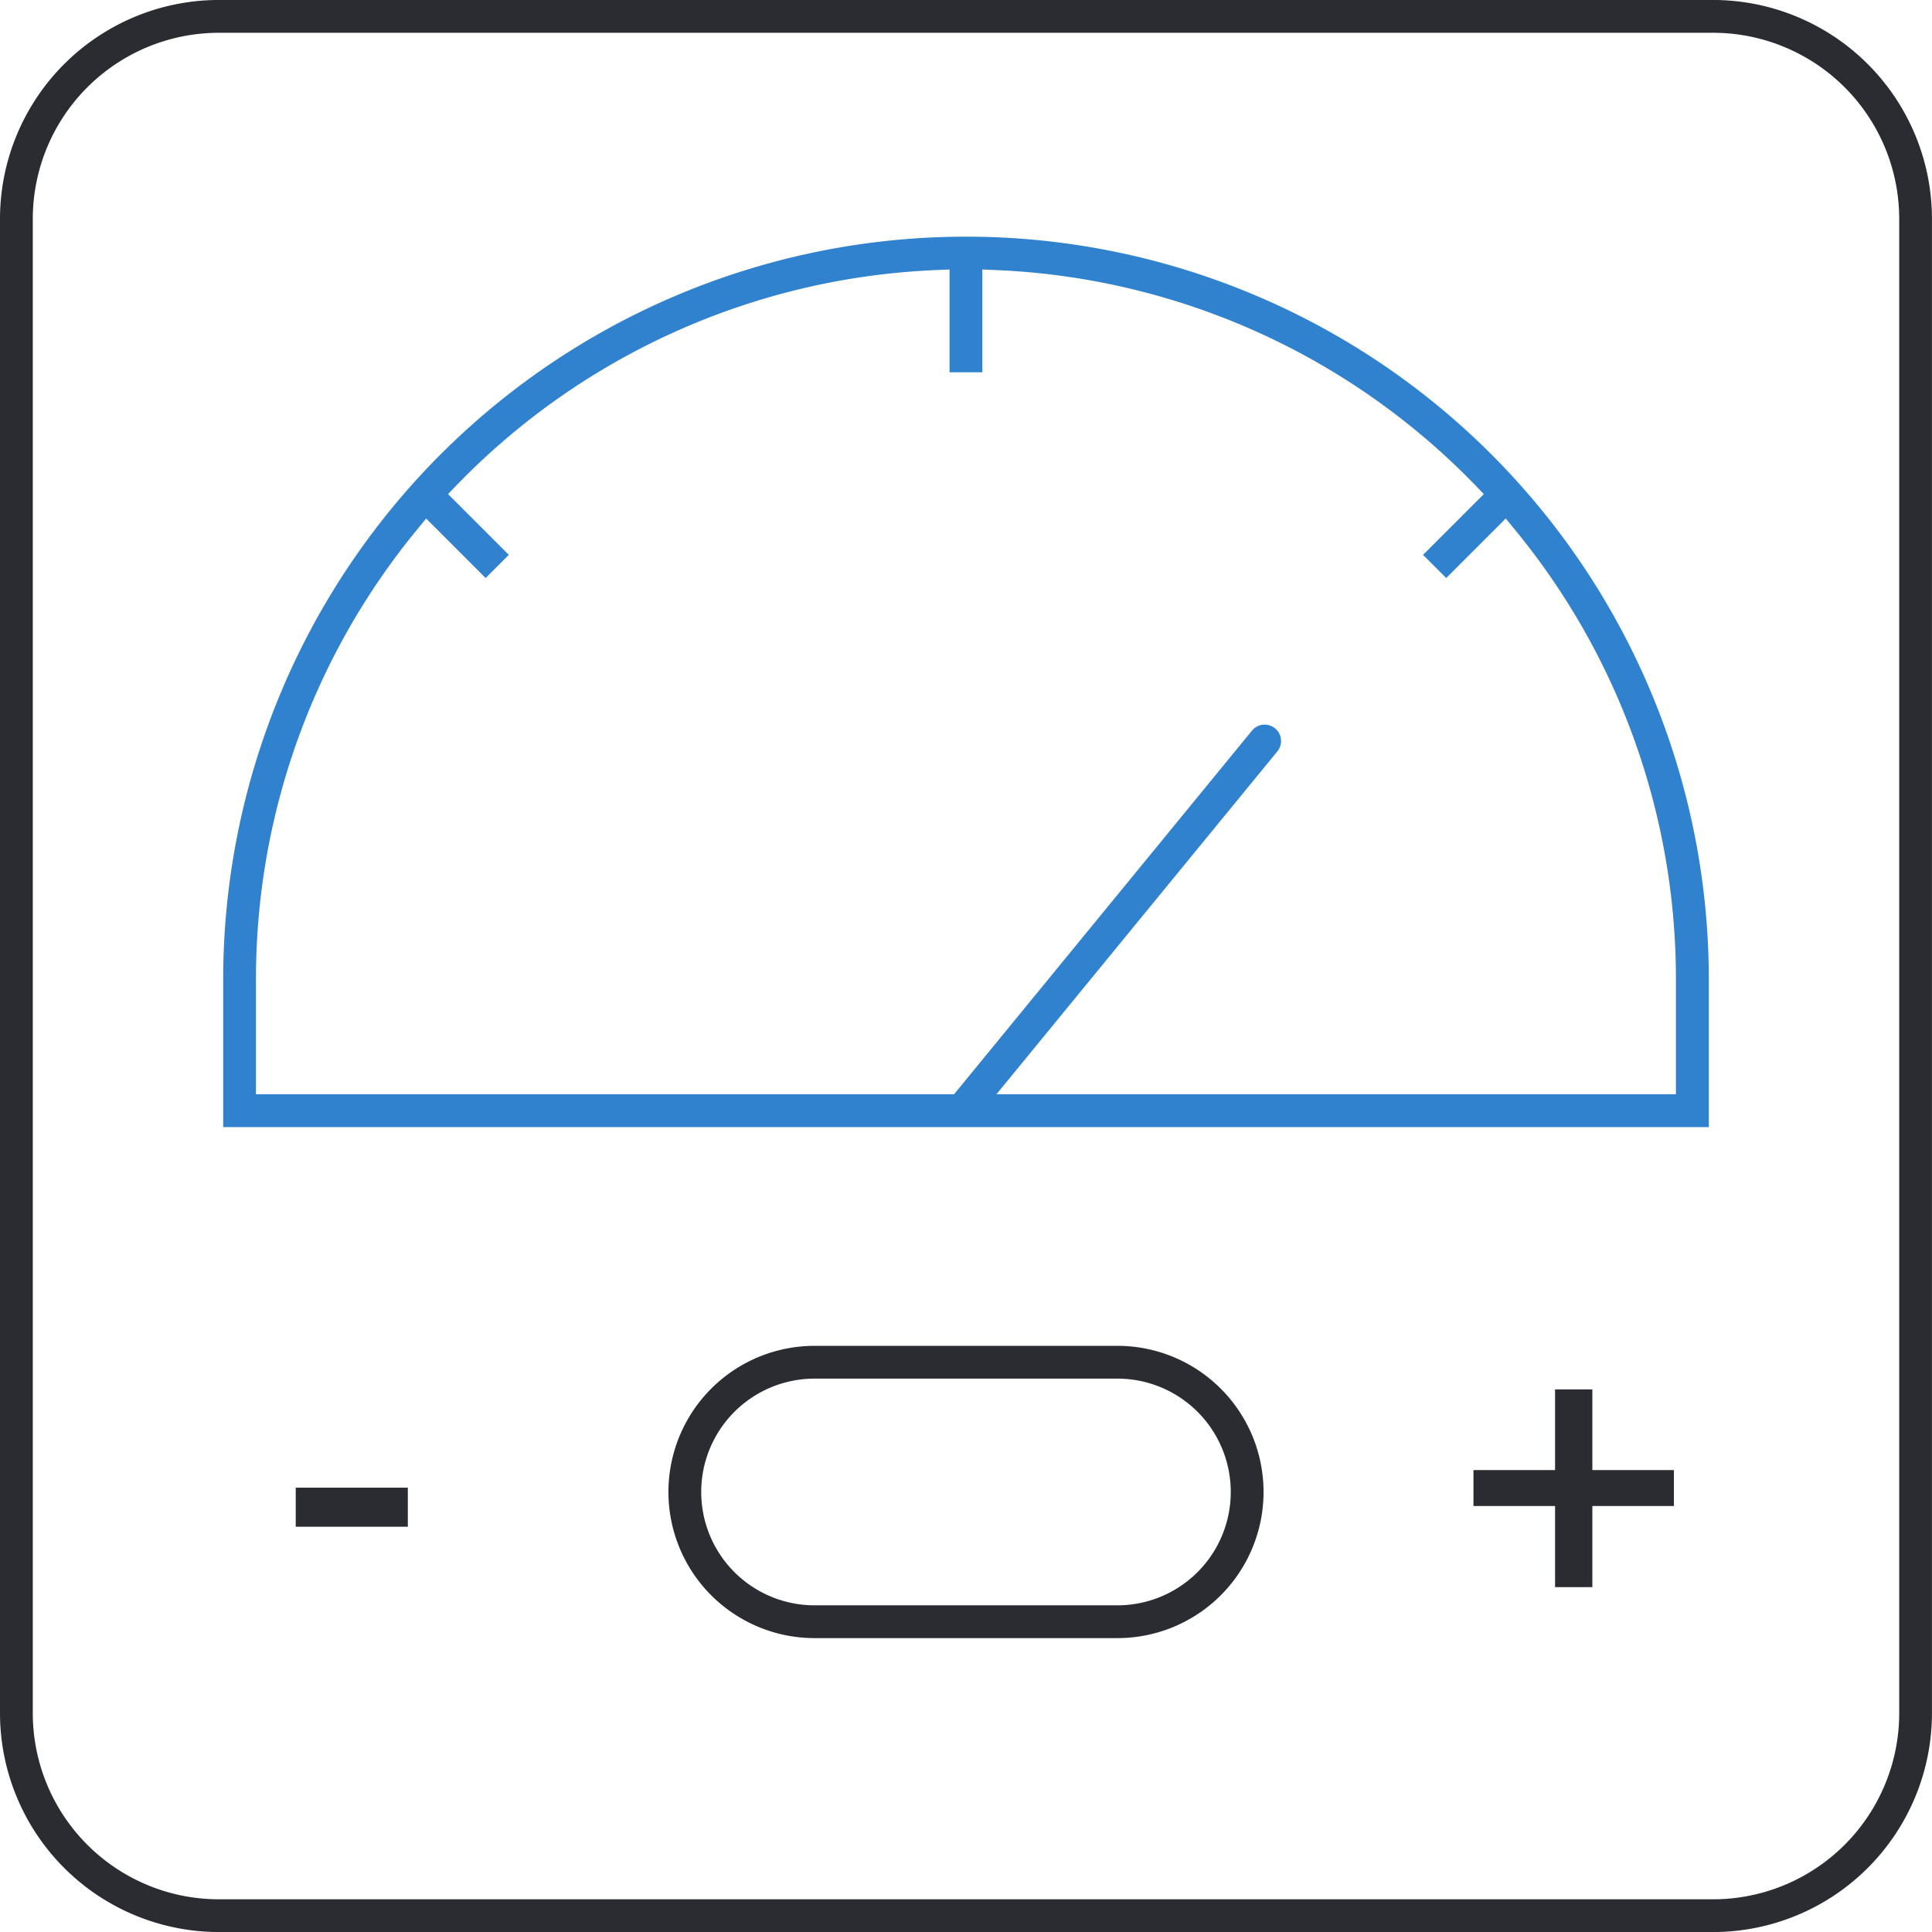
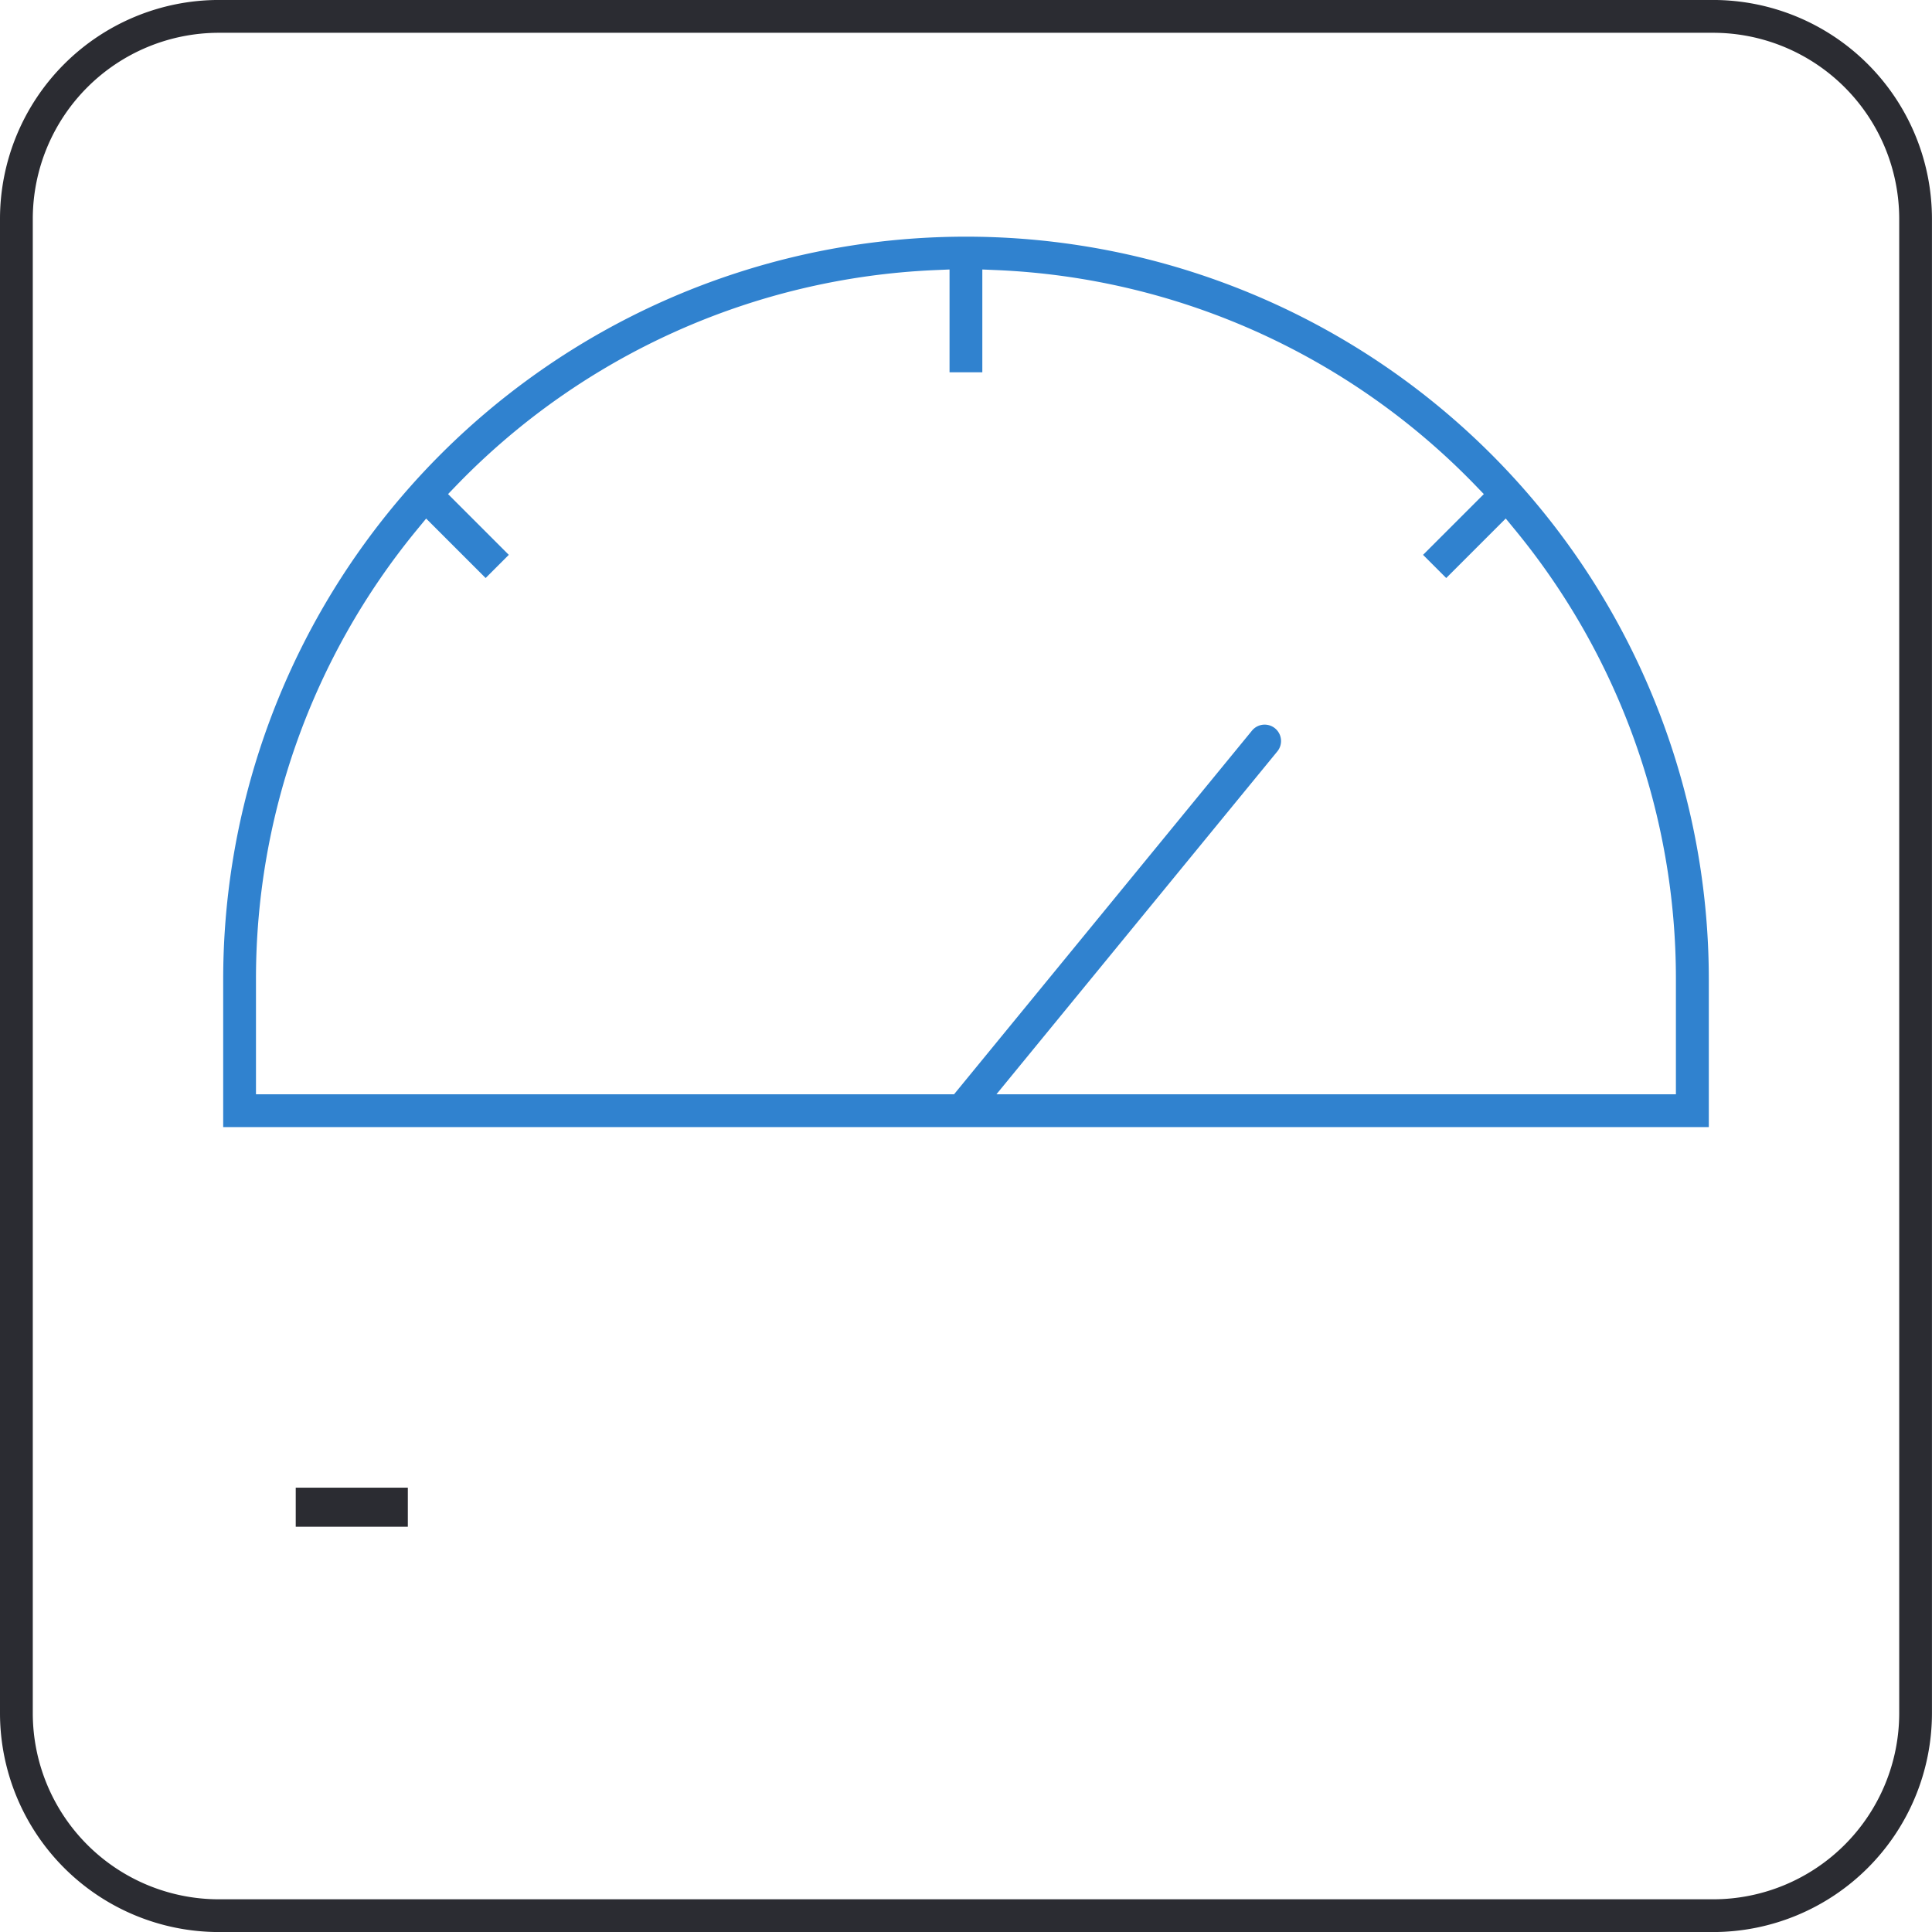
<svg xmlns="http://www.w3.org/2000/svg" width="84.797" height="84.797" viewBox="0 0 84.797 84.797">
  <defs>
    <clipPath id="clip-path">
      <rect id="Rectangle_150684" data-name="Rectangle 150684" width="84.797" height="84.796" transform="translate(0 0)" fill="#2b2c32" />
    </clipPath>
  </defs>
  <g id="Group_197317" data-name="Group 197317" transform="translate(0 -0.001)">
    <g id="Group_197316" data-name="Group 197316" transform="translate(0 0.001)" clip-path="url(#clip-path)">
      <path id="Path_73870" data-name="Path 73870" d="M75.195,0H9.6A9.613,9.613,0,0,0,0,9.6V75.2a9.613,9.613,0,0,0,9.6,9.6H75.195a9.613,9.613,0,0,0,9.6-9.6V9.6a9.613,9.613,0,0,0-9.6-9.6M83.358,75.2a8.172,8.172,0,0,1-8.163,8.163H9.6A8.172,8.172,0,0,1,1.439,75.2V9.6A8.172,8.172,0,0,1,9.6,1.44H75.195A8.172,8.172,0,0,1,83.358,9.6Z" transform="translate(0 -0.001)" fill="#2b2c32" />
-       <path id="Path_73871" data-name="Path 73871" d="M881.495,1774.746h13.292a6.414,6.414,0,1,0,0-12.828H881.495a6.414,6.414,0,1,0,0,12.828m0-11.389h13.292a4.975,4.975,0,1,1,0,9.95H881.495a4.975,4.975,0,1,1,0-9.95" transform="translate(-845.743 -1702.848)" fill="#2b2c32" />
      <path id="Path_73872" data-name="Path 73872" d="M292.181,348.9h65.205v-6.48a32.6,32.6,0,0,0-65.205,0Zm1.439-6.48a31.022,31.022,0,0,1,7.058-19.73l.411-.5L303.7,324.8l1.017-1.017-2.667-2.667.4-.415a31.08,31.08,0,0,1,21-9.417l.611-.026v4.511H325.5v-4.511l.611.026a31.08,31.08,0,0,1,21,9.417l.4.415-2.667,2.667,1.017,1.017,2.612-2.612.411.5a31.021,31.021,0,0,1,7.058,19.73v5.041H326.119l12.329-15.049a.719.719,0,1,0-1.113-.912l-13.076,15.961H293.62Z" transform="translate(-282.385 -299.43)" fill="#3082cf" />
-       <path id="Path_73873" data-name="Path 73873" d="M1937.767,1822.451h-3.58v-3.541h-1.636v3.541h-3.581v1.577h3.581v3.561h1.636v-3.561h3.58Z" transform="translate(-1864.298 -1757.928)" fill="#2b2c32" />
      <rect id="Rectangle_150683" data-name="Rectangle 150683" width="4.92" height="1.715" transform="translate(12.98 65.295)" fill="#2b2c32" />
    </g>
  </g>
</svg>